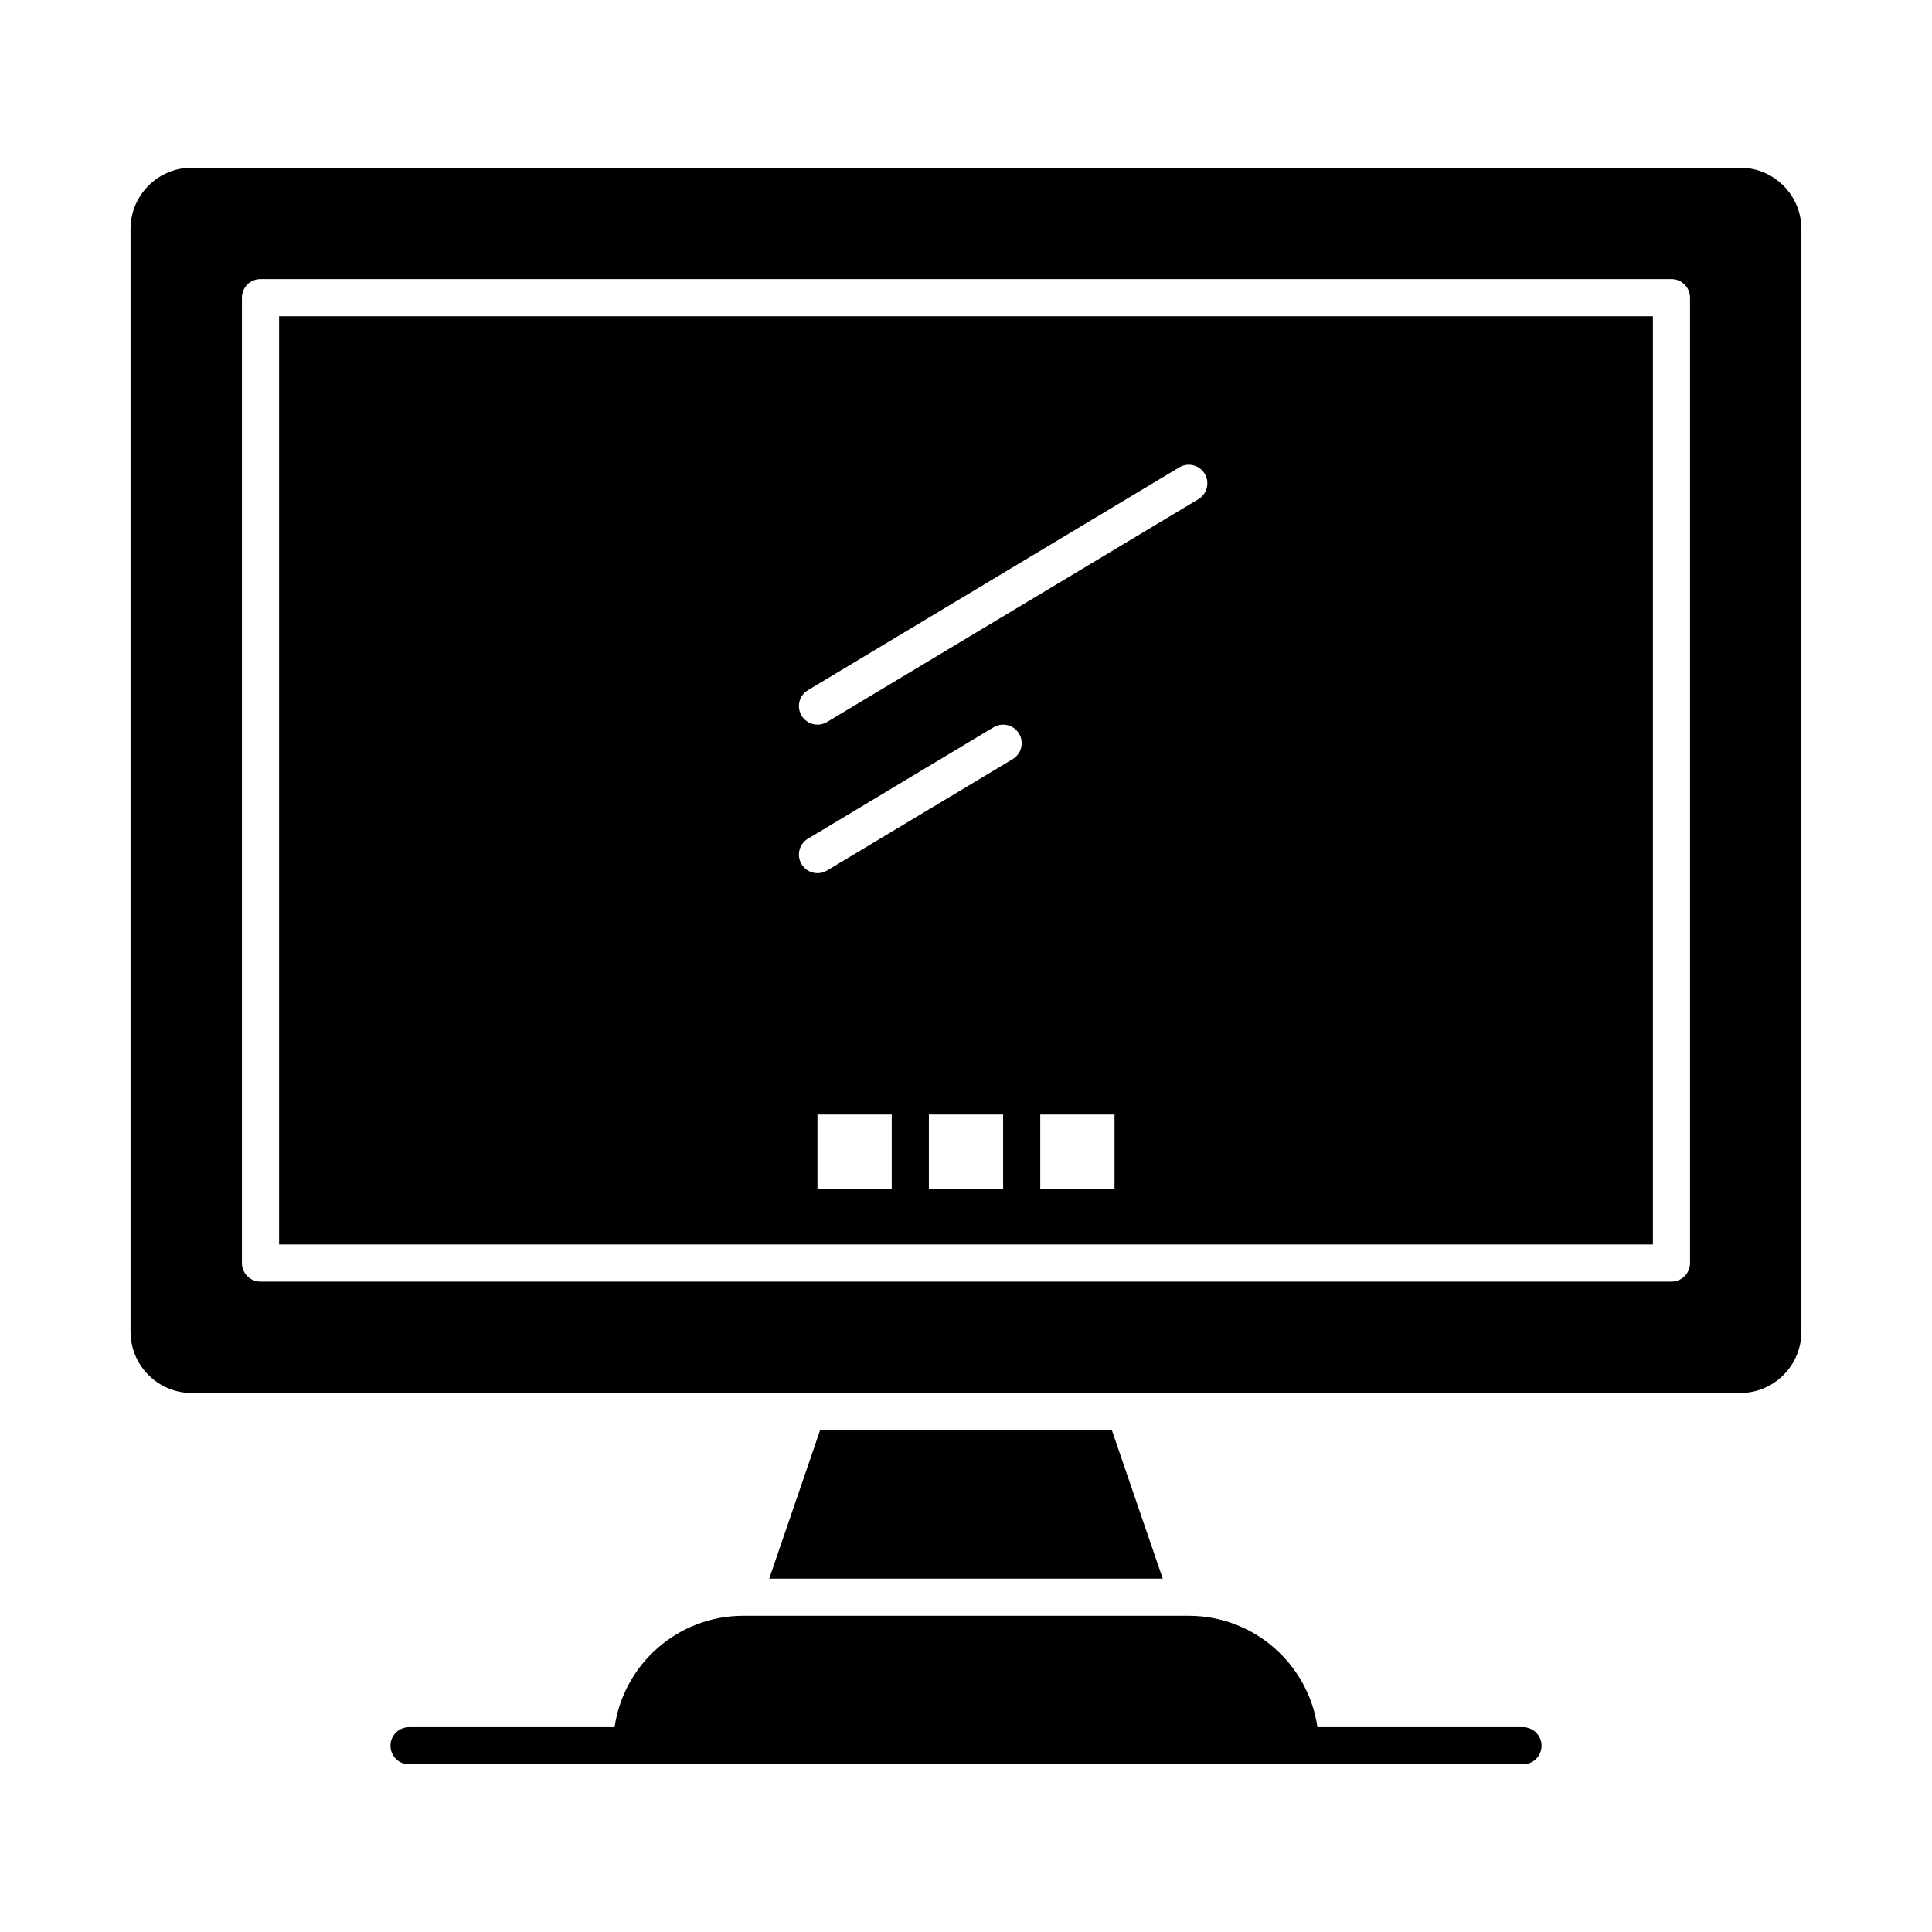
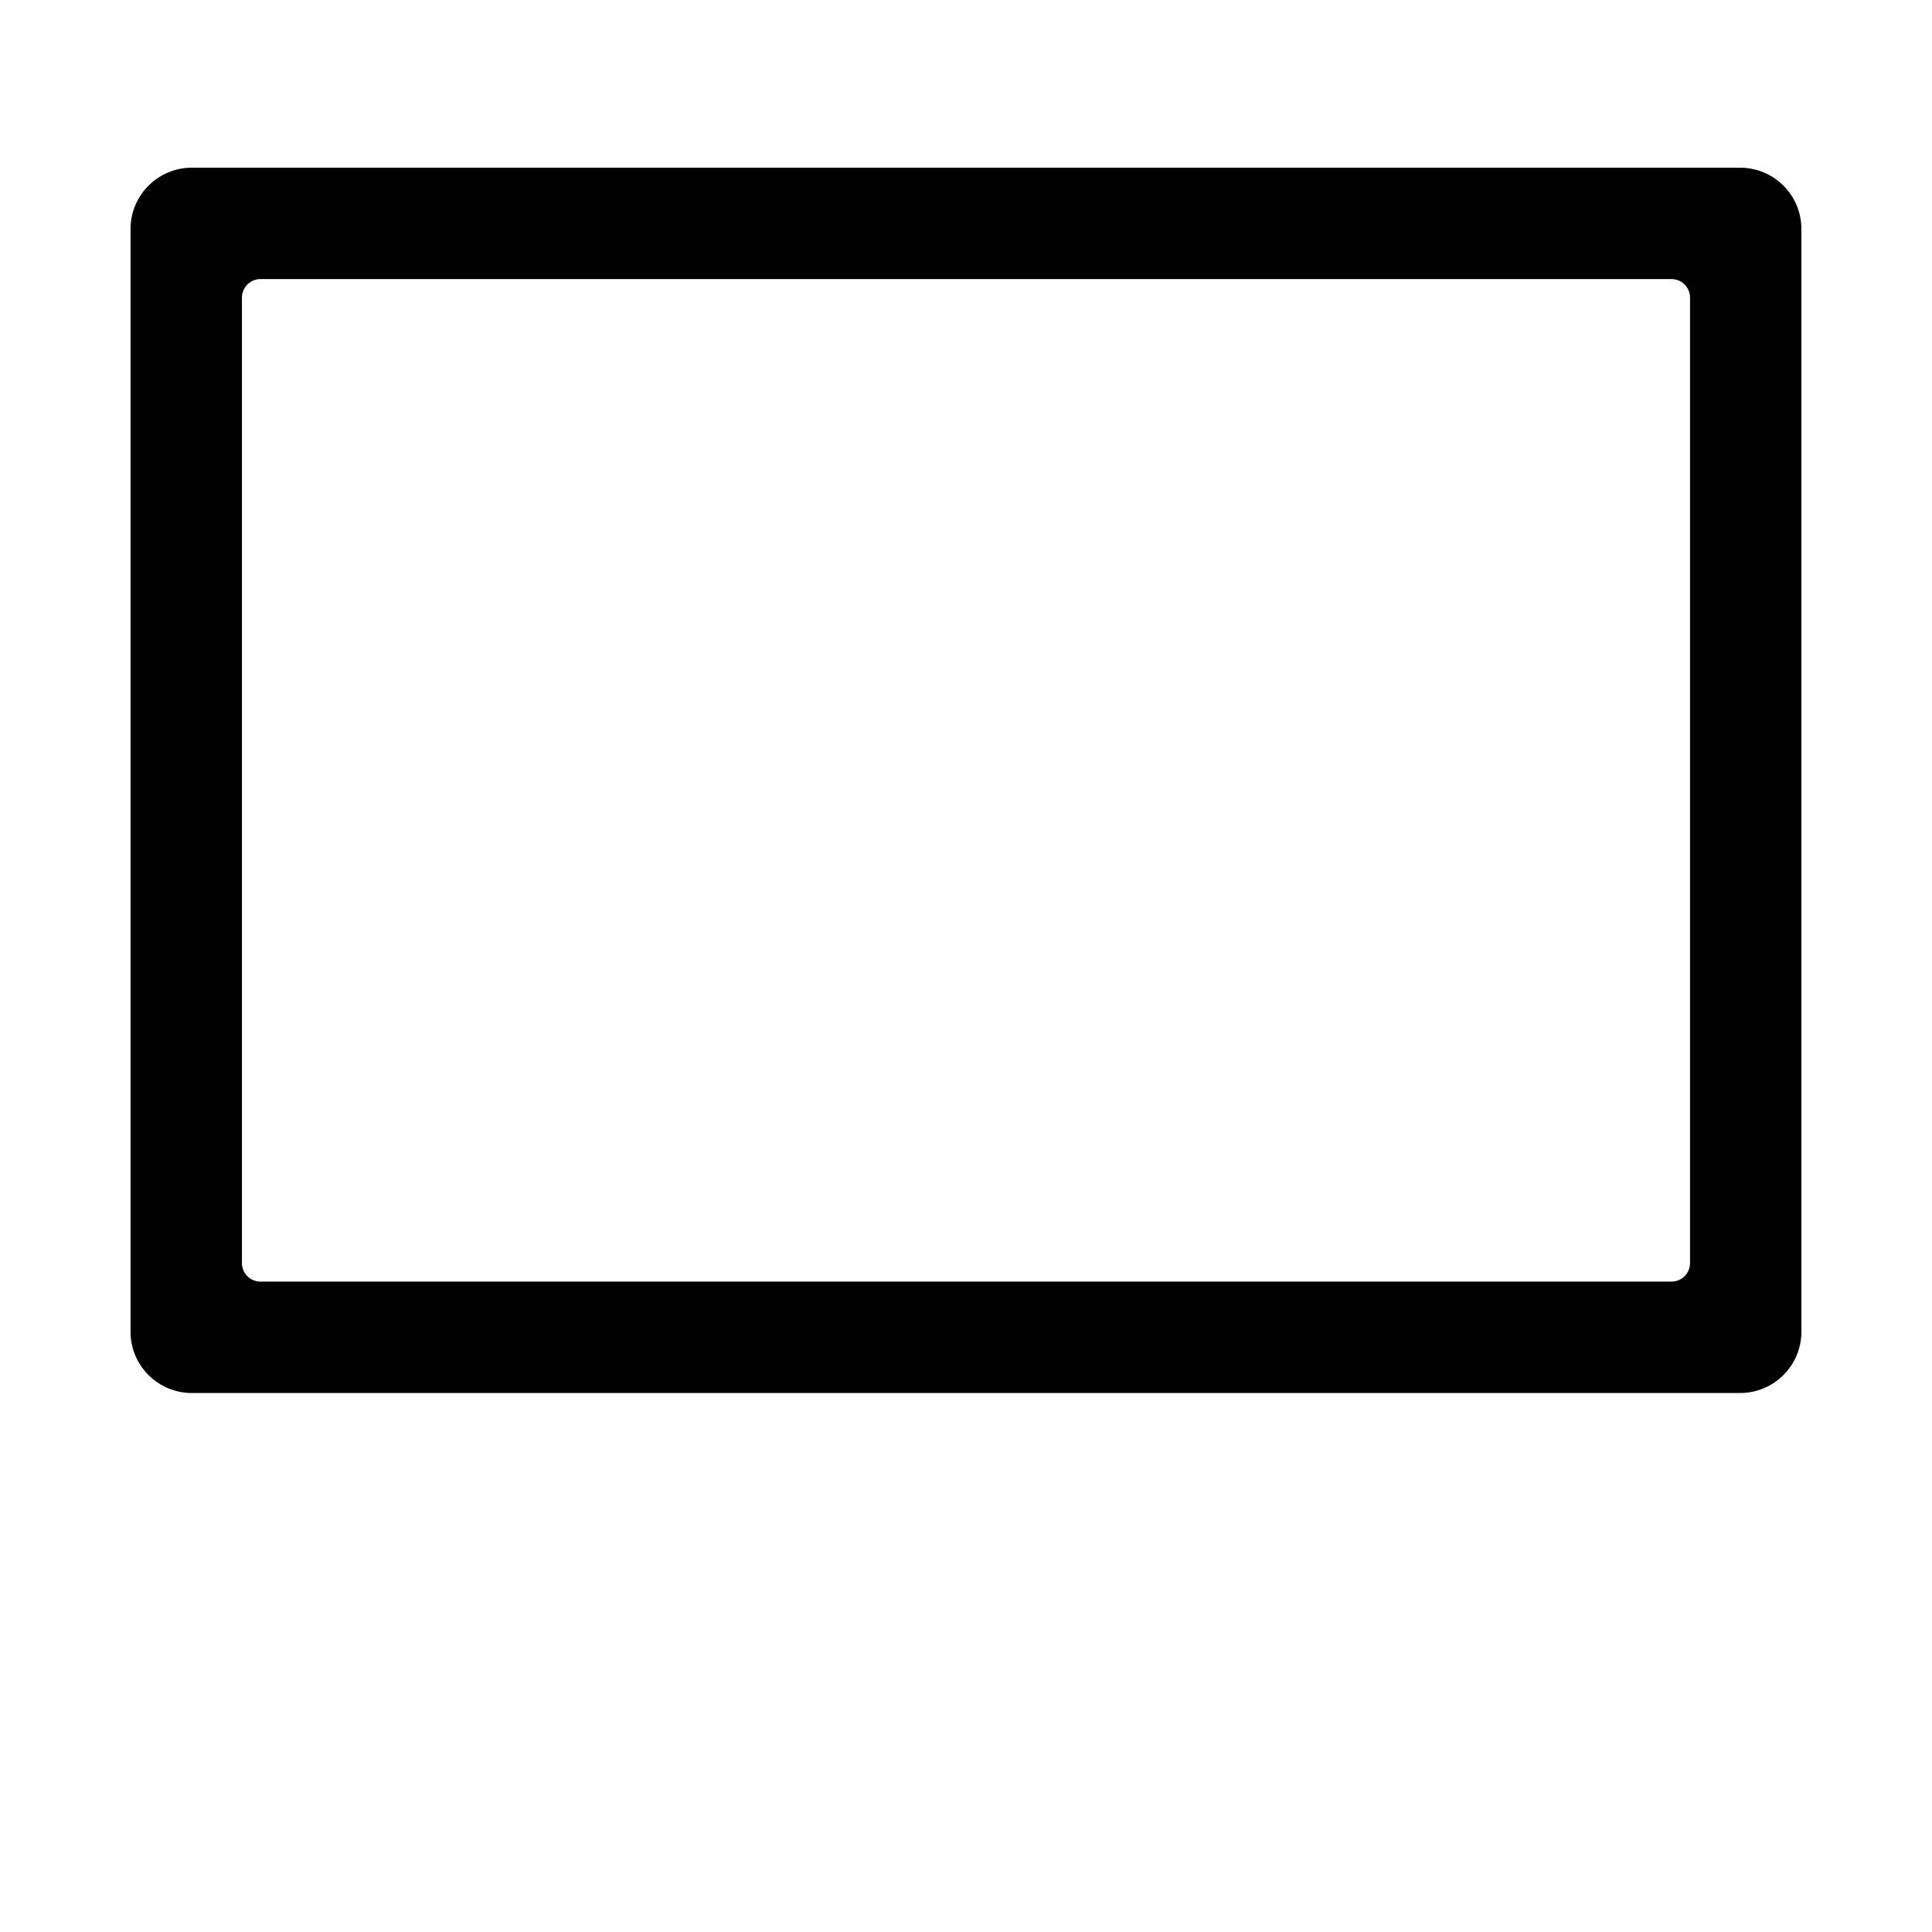
<svg xmlns="http://www.w3.org/2000/svg" fill="#000000" width="800px" height="800px" version="1.1" viewBox="144 144 512 512">
  <g>
-     <path d="m547.6 601.72h-54.469c-2.394-16.668-16.77-29.52-34.09-29.52h-118.08c-17.32 0-31.695 12.852-34.09 29.52h-54.469c-2.719 0-4.922 2.203-4.922 4.922s2.203 4.922 4.922 4.922h295.2c2.719 0 4.922-2.203 4.922-4.922s-2.203-4.922-4.922-4.922z" />
-     <path d="m361.34 523-13.492 39.359h104.3l-13.496-39.359z" />
-     <path d="m217.96 473.8h364.08v-246h-364.08zm162.36-14.758h-19.68v-19.68h19.68zm29.52 0h-19.68v-19.68h19.68zm29.52 0h-19.68v-19.68h19.68zm-81.25-132.14 98.398-59.039c2.328-1.398 5.352-0.645 6.75 1.688 1.398 2.332 0.641 5.352-1.688 6.75l-98.398 59.039c-0.793 0.477-1.664 0.703-2.527 0.703-1.672 0-3.301-0.852-4.223-2.391-1.398-2.328-0.645-5.352 1.688-6.75zm0 39.359 49.199-29.52c2.328-1.398 5.352-0.641 6.75 1.688 1.398 2.332 0.641 5.352-1.688 6.75l-49.199 29.52c-0.793 0.477-1.664 0.703-2.527 0.703-1.672 0-3.301-0.852-4.223-2.391-1.398-2.328-0.645-5.352 1.688-6.75z" />
    <path d="m605.16 188.44h-410.33c-8.953 0-16.238 7.285-16.238 16.238v292.25c0 8.953 7.285 16.234 16.234 16.234h410.33c8.953 0 16.234-7.285 16.234-16.234v-292.25c0-8.953-7.281-16.238-16.234-16.238zm-13.285 290.28c0 2.719-2.203 4.922-4.922 4.922h-373.92c-2.719 0-4.922-2.203-4.922-4.922v-255.84c0-2.719 2.203-4.922 4.922-4.922h373.92c2.719 0 4.922 2.203 4.922 4.922z" />
  </g>
</svg>